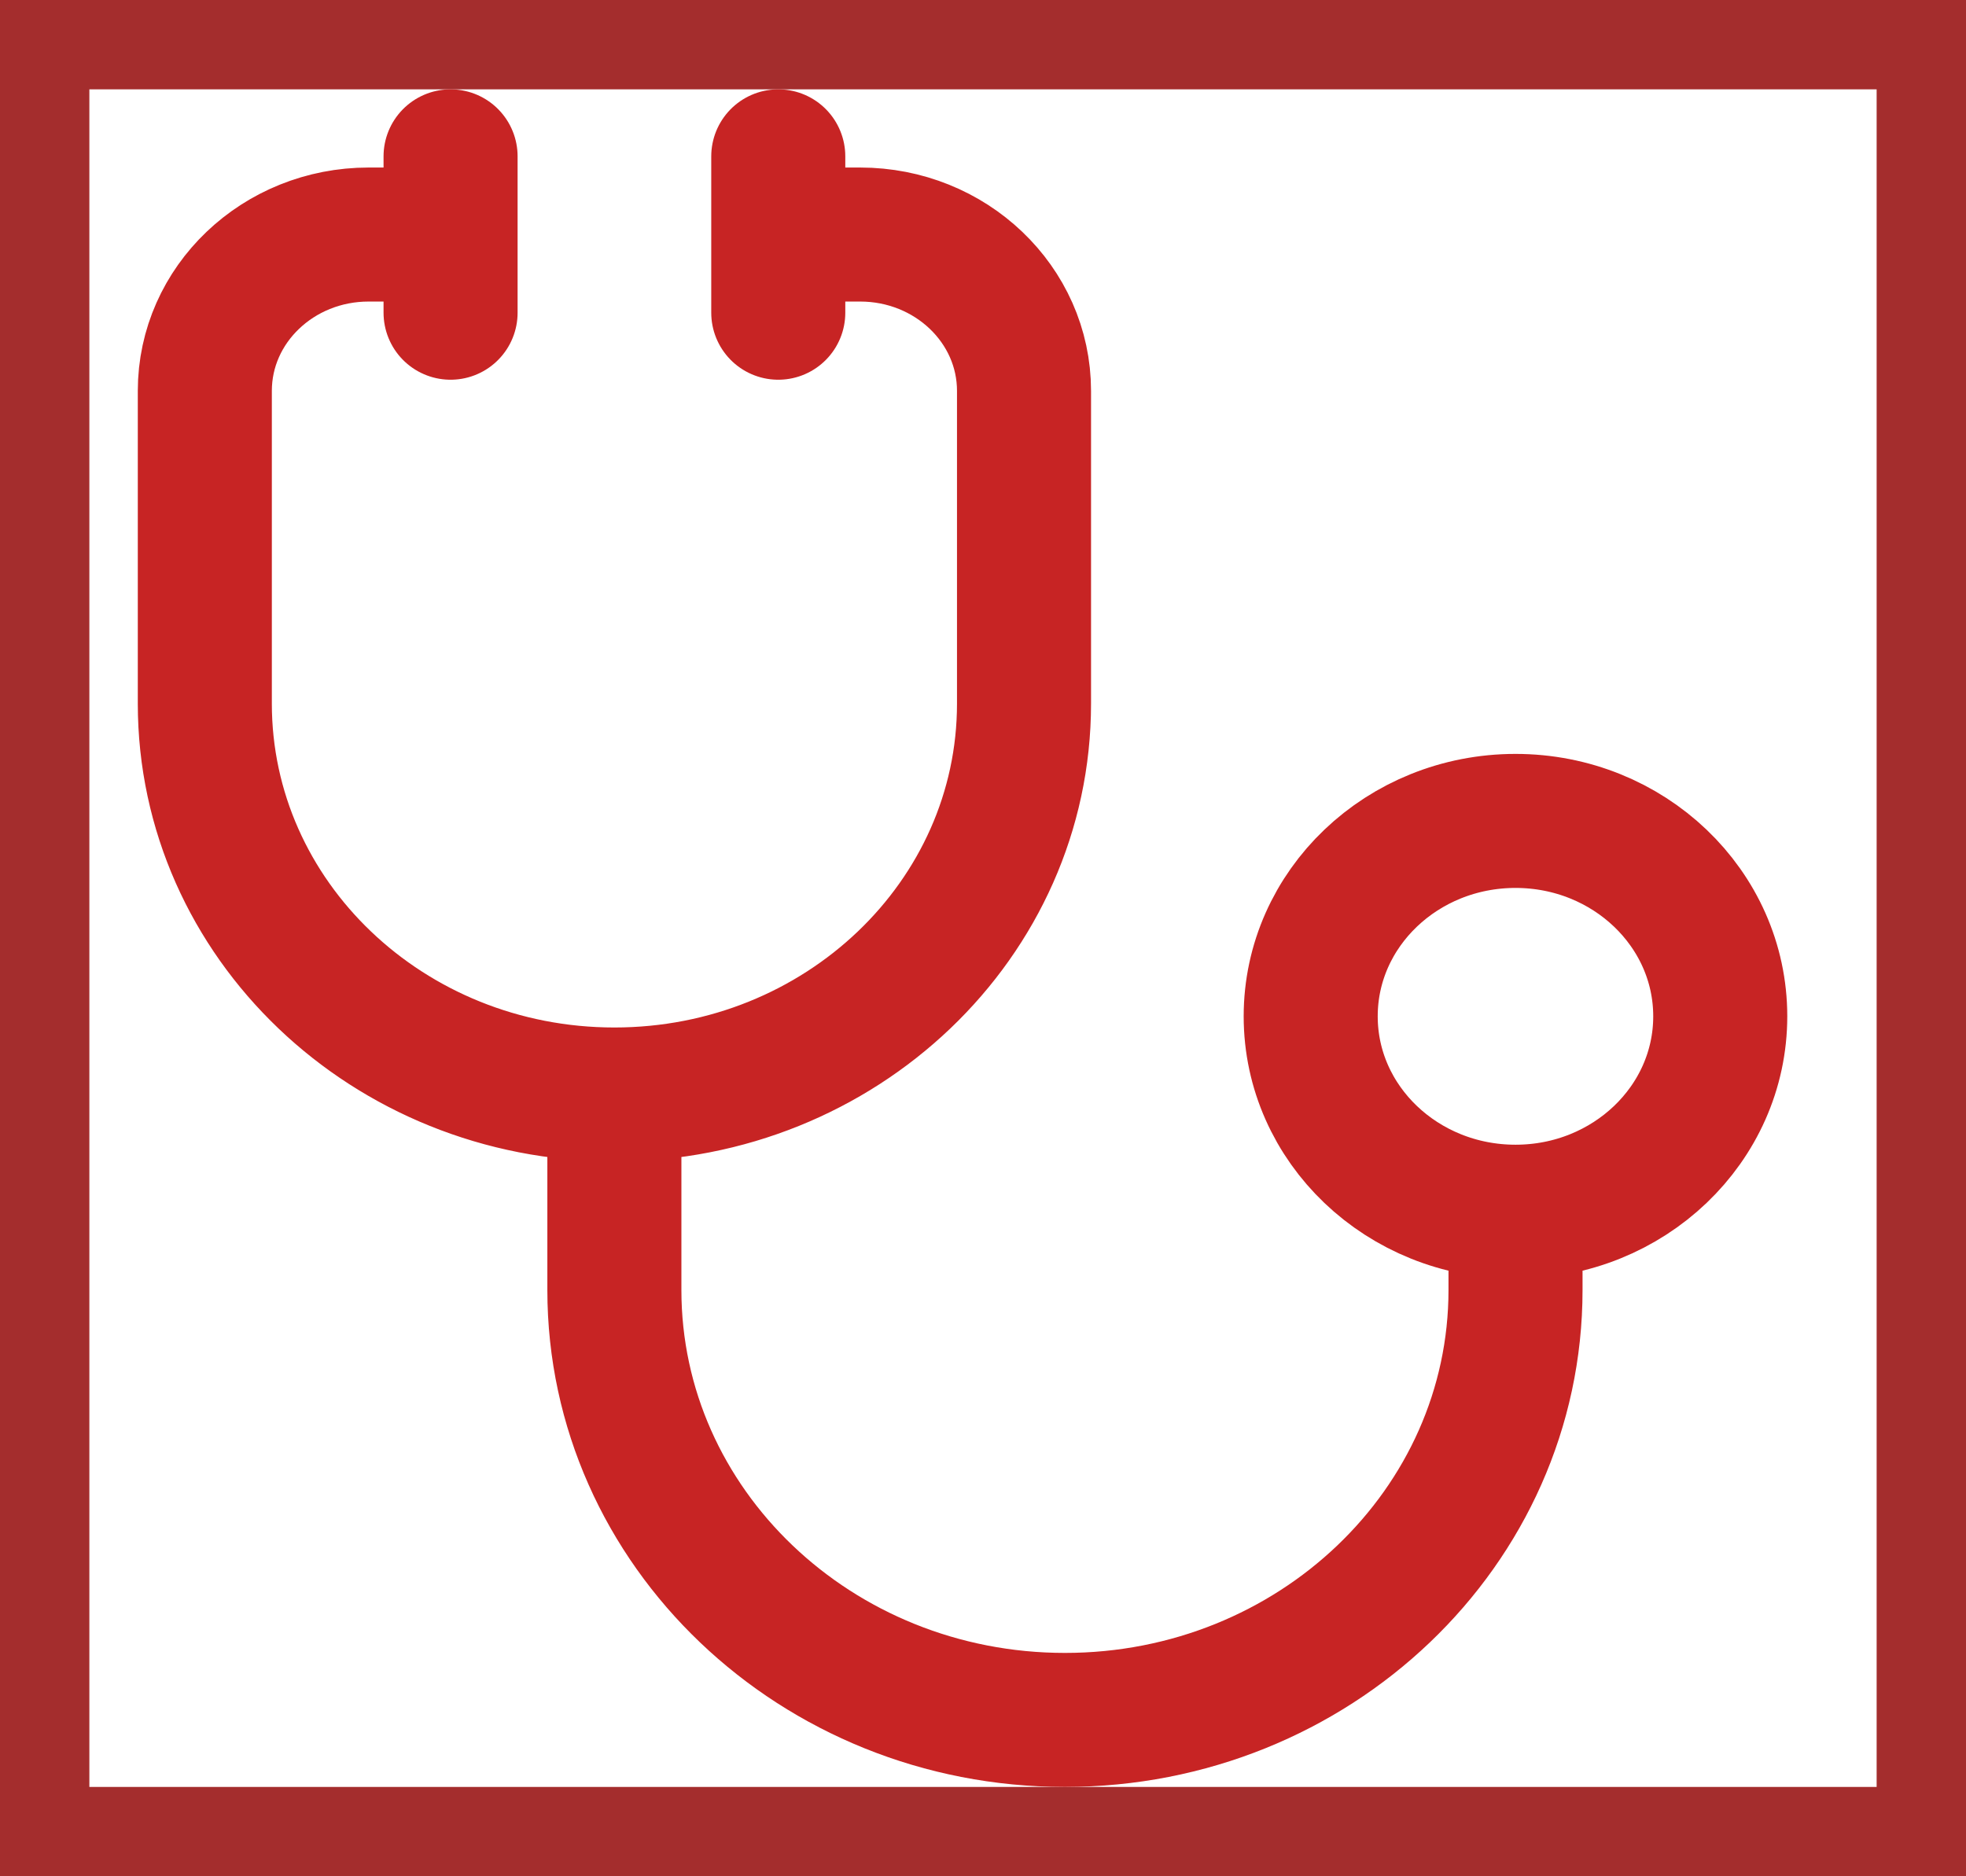
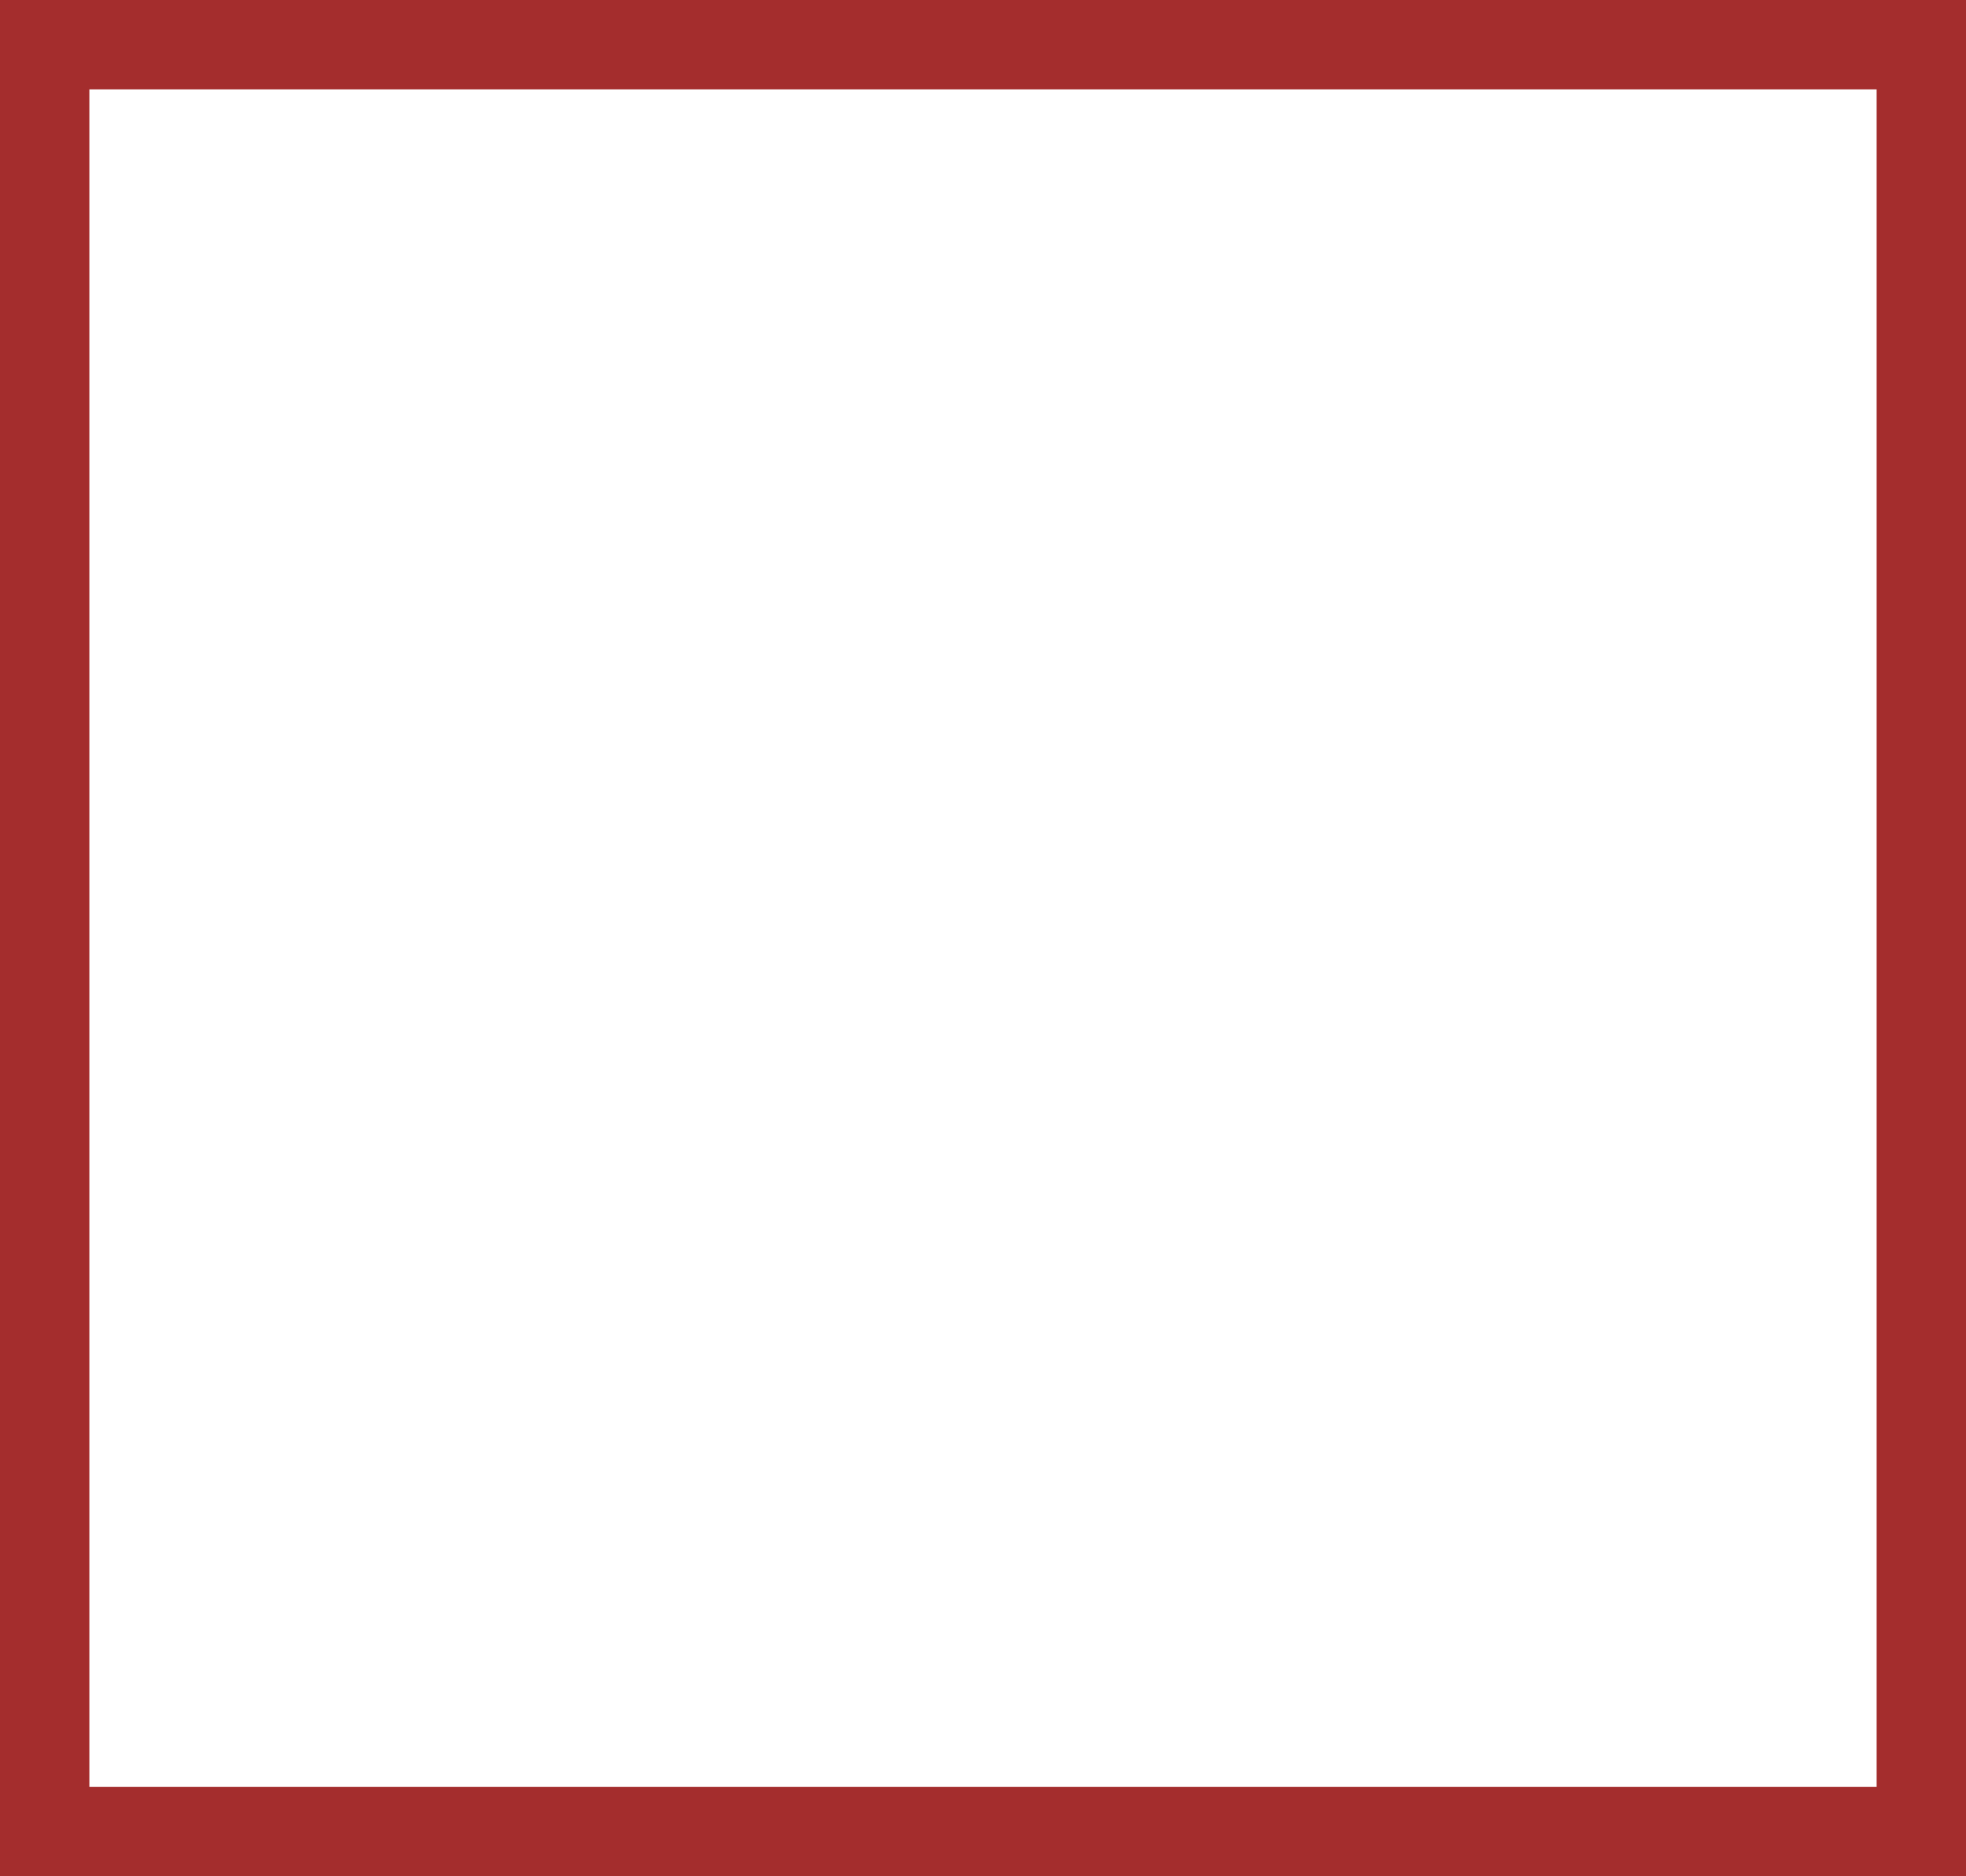
<svg xmlns="http://www.w3.org/2000/svg" width="22" height="21" viewBox="0 0 22 21" fill="none">
  <rect x="0.5" y="0.5" width="21" height="20" stroke="#A42D2D" />
-   <path d="M8.709 2.625H9.625C10.638 2.625 11.459 3.408 11.459 4.375V7.875C11.459 10.291 9.407 12.25 6.875 12.25M5.042 2.625H4.125C3.113 2.625 2.292 3.408 2.292 4.375V7.875C2.292 10.291 4.344 12.25 6.875 12.25M6.875 12.25V14.438C6.875 17.095 9.133 19.25 11.917 19.25C14.701 19.25 16.959 17.095 16.959 14.438V13.562M16.959 13.562C18.224 13.562 19.25 12.583 19.25 11.375C19.25 10.167 18.224 9.188 16.959 9.188C15.693 9.188 14.667 10.167 14.667 11.375C14.667 12.583 15.693 13.562 16.959 13.562ZM8.709 1.75L8.709 3.5M5.042 1.75V3.5" stroke="#C72424" stroke-width="1.5" stroke-linecap="round" stroke-linejoin="round" />
</svg>